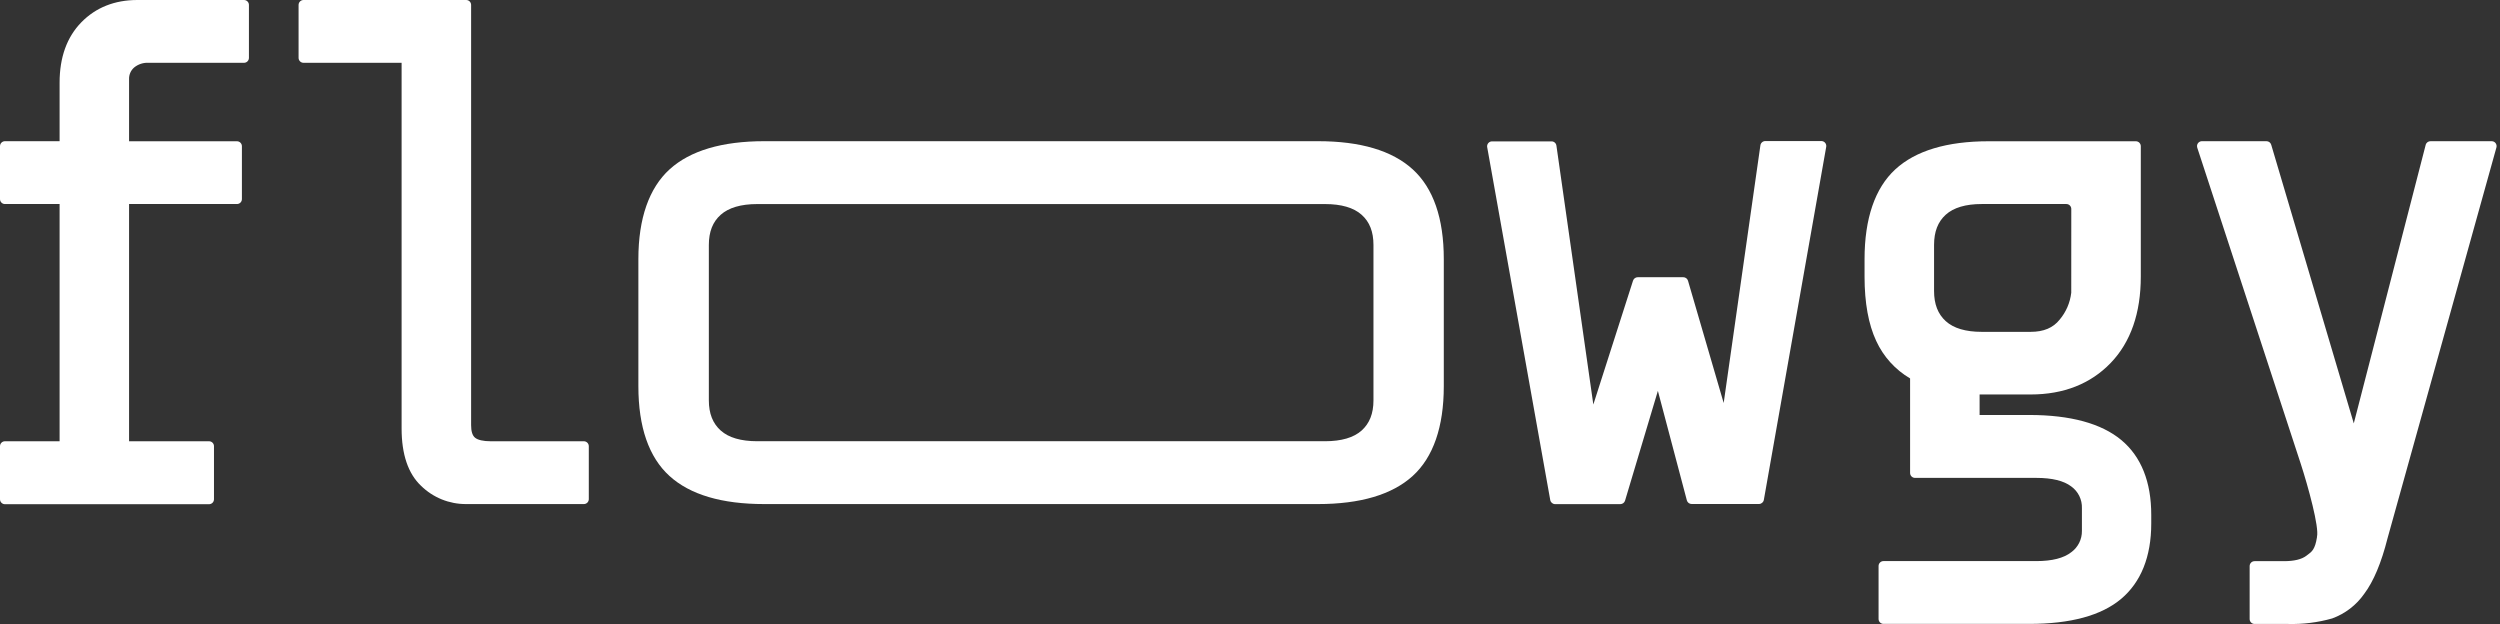
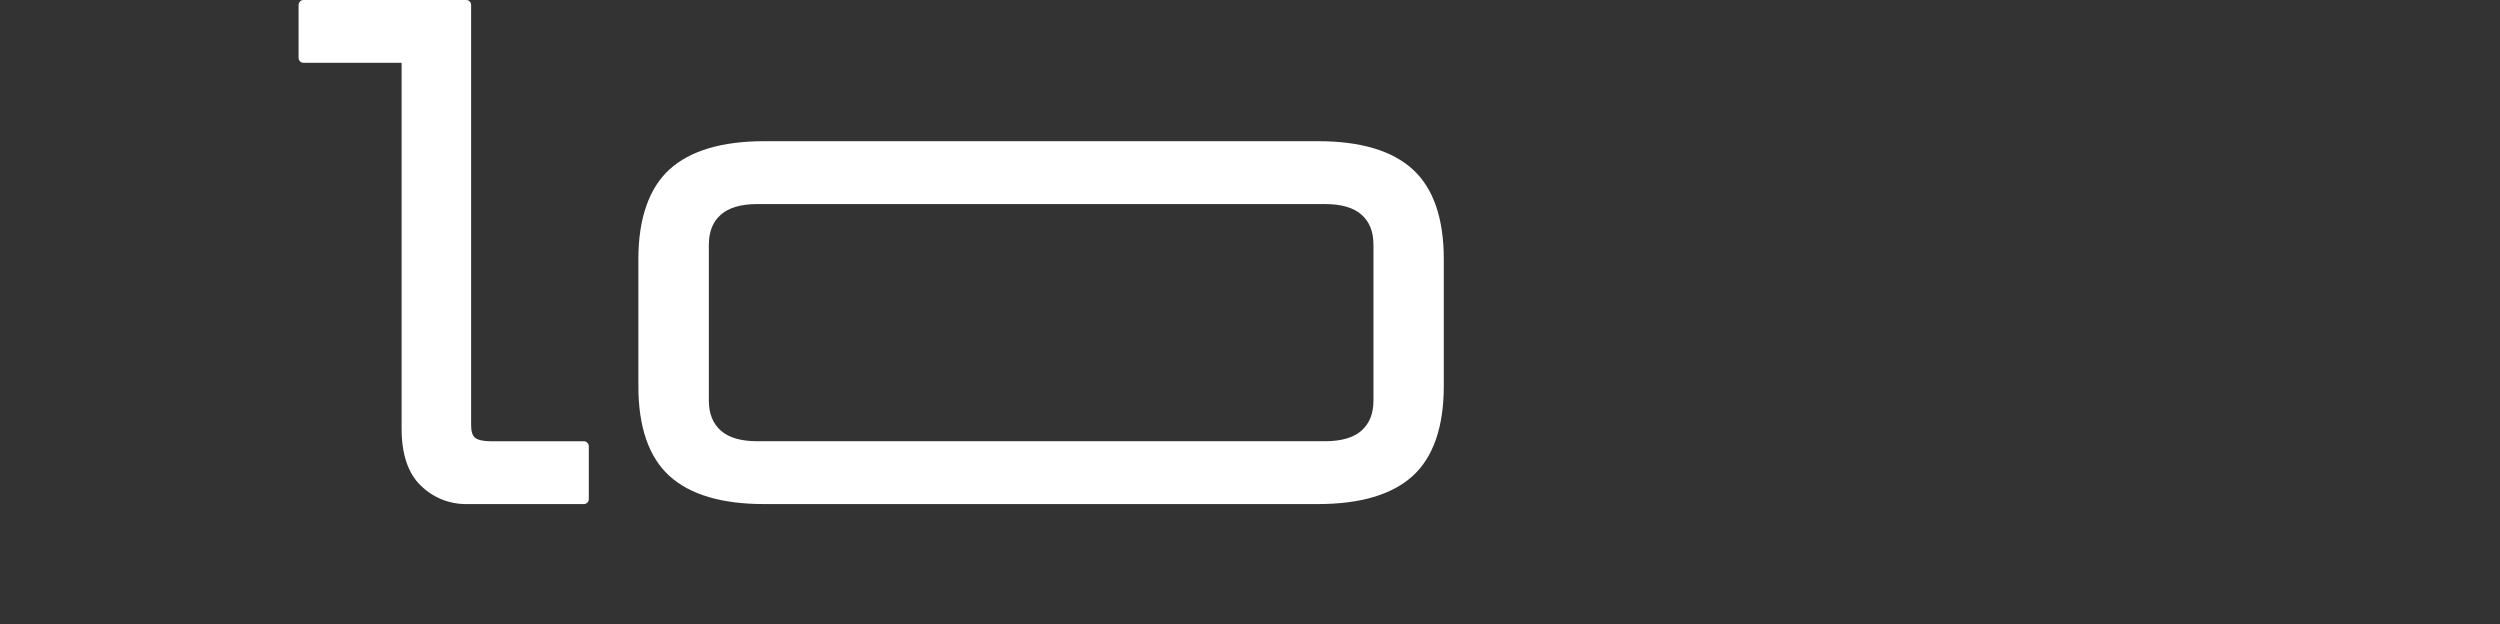
<svg xmlns="http://www.w3.org/2000/svg" width="701px" height="175px" viewBox="0 0 701 175">
  <rect x="0" y="0" width="701" height="175" fill="#333333" stroke="none" />
  <title>Grupo</title>
  <g id="Página-1" stroke="none" stroke-width="1" fill="none" fill-rule="evenodd">
    <g id="flowgy" transform="translate(-409, -465)" fill="#FFFFFF">
      <g id="Grupo" transform="translate(409, 465)">
-         <path d="M680.16,40.63 L660,118.72 L636.85,40.59 C636.68,39.997 636.137,39.589 635.52,39.589 L617.44,39.589 C616.672,39.585 616.046,40.204 616.042,40.972 C616.041,41.121 616.064,41.269 616.11,41.41 L645.11,129.98 C647.23,136.5 650.34,147.85 649.68,150.52 L649.68,150.58 L649.68,150.64 C649.14,154.04 648.27,154.7 646.95,155.64 L646.68,155.85 C645.36,156.85 643.26,157.35 640.44,157.35 L632.19,157.35 C631.428,157.344 630.806,157.958 630.8,158.72 C630.8,158.723 630.8,158.727 630.8,158.73 L630.8,173.58 C630.8,174.342 631.418,174.96 632.18,174.96 C632.183,174.96 632.187,174.96 632.19,174.96 L641.62,174.96 C645.781,175.068 649.935,174.546 653.94,173.41 C657.581,172.085 660.724,169.669 662.94,166.49 C665.53,163.05 667.73,157.82 669.46,150.95 L700,41.34 C700.199,40.599 699.759,39.836 699.017,39.637 C698.901,39.606 698.781,39.589 698.66,39.589 L681.56,39.589 C680.907,39.564 680.324,39.997 680.16,40.63" id="Fill-1" />
-         <path d="M38.53,0 C32.15,0 26.85,2.11 22.8,6.26 C18.75,10.41 16.71,16.09 16.71,23.16 L16.71,39.59 L1.39,39.59 C0.622,39.59 -7.10542736e-15,40.212 -7.10542736e-15,40.98 C-7.10542736e-15,40.987 -7.10542736e-15,40.993 -7.10542736e-15,41 L-7.10542736e-15,55.83 C-7.10542736e-15,56.592 0.618,57.21 1.38,57.21 C1.383,57.21 1.387,57.21 1.39,57.21 L16.71,57.21 L16.71,123.73 L1.39,123.73 C0.628,123.724 0.006,124.338 -7.10542736e-15,125.1 C-7.10542736e-15,125.103 -7.10542736e-15,125.107 -7.10542736e-15,125.11 L-7.10542736e-15,140 C-7.10542736e-15,140.762 0.618,141.381 1.38,141.381 C1.383,141.381 1.387,141.381 1.39,141.381 L58.58,141.381 C59.342,141.402 59.977,140.802 59.999,140.041 C60,140.027 60,140.014 60,140 L60,125.11 C60,124.348 59.382,123.73 58.62,123.73 C58.617,123.73 58.613,123.73 58.61,123.73 L36.19,123.73 L36.19,57.21 L66.44,57.21 C67.202,57.216 67.824,56.602 67.83,55.84 C67.83,55.837 67.83,55.833 67.83,55.83 L67.83,41 C67.83,40.232 67.208,39.61 66.44,39.61 L36.19,39.61 L36.19,22.17 C36.155,20.937 36.672,19.753 37.6,18.94 C38.742,17.996 40.201,17.52 41.68,17.61 L68.41,17.61 C69.172,17.616 69.794,17.002 69.8,16.24 C69.8,16.237 69.8,16.233 69.8,16.23 L69.8,1.38 C69.8,0.618 69.182,0 68.42,0 C68.417,0 68.413,0 68.41,0 L38.53,0 Z" id="Fill-3" />
-         <path d="M137.59,123.73 C135.49,123.73 133.97,123.37 133.2,122.73 C132.43,122.09 132.1,120.9 132.1,119.2 L132.1,1.38 C132.1,0.618 131.482,0 130.72,0 C130.717,0 130.713,0 130.71,0 L85.11,0 C84.346,0 83.726,0.616 83.72,1.38 L83.72,16.23 C83.726,16.994 84.346,17.61 85.11,17.61 L112.61,17.61 L112.61,120.16 C112.61,127.39 114.44,132.79 118.05,136.21 C121.426,139.526 125.978,141.371 130.71,141.34 L163.71,141.34 C164.472,141.346 165.094,140.732 165.1,139.97 C165.1,139.967 165.1,139.963 165.1,139.96 L165.1,125.11 C165.095,124.346 164.474,123.73 163.71,123.73 L137.59,123.73 Z" id="Fill-5" />
-         <path d="M493.61,40.78 L483.32,113 L473.32,78.73 C473.149,78.133 472.601,77.724 471.98,77.73 L459.22,77.73 C458.605,77.735 458.066,78.141 457.89,78.73 L446.77,113.43 L436.42,40.83 C436.325,40.147 435.74,39.638 435.05,39.64 L418.34,39.64 C417.573,39.66 416.967,40.299 416.986,41.066 C416.989,41.118 416.993,41.169 417,41.22 L434.69,140.22 C434.811,140.881 435.388,141.36 436.06,141.36 L454.34,141.36 C454.956,141.358 455.497,140.951 455.67,140.36 L464.87,109.6 L473,140.32 C473.171,140.917 473.719,141.326 474.34,141.32 L493.21,141.32 C493.882,141.321 494.459,140.841 494.58,140.18 L512.07,41.18 C512.203,40.424 511.697,39.703 510.941,39.571 C510.861,39.557 510.781,39.55 510.7,39.55 L495,39.55 C494.292,39.55 493.696,40.078 493.61,40.78" id="Fill-7" />
-         <path d="M580.78,82.09 C580.458,84.86 579.332,87.474 577.54,89.61 C575.71,91.92 573.05,93.05 569.4,93.05 L555.65,93.05 C551.18,93.05 547.79,92.05 545.59,90.05 C543.39,88.05 542.31,85.29 542.31,81.57 L542.31,68.69 C542.31,64.98 543.38,62.2 545.58,60.21 C547.78,58.22 551.18,57.21 555.65,57.21 L579.4,57.21 C580.162,57.204 580.784,57.818 580.79,58.58 C580.79,58.583 580.79,58.587 580.79,58.59 L580.78,82.09 Z M594.78,123.36 C589.23,118.75 580.57,116.36 569.02,116.36 L555.08,116.36 L555.08,110.61 L569.41,110.61 C578.67,110.61 586.22,107.61 591.84,101.77 C597.46,95.93 600.28,87.77 600.28,77.55 L600.28,41 C600.28,40.232 599.658,39.61 598.89,39.61 L557.62,39.61 C545.91,39.61 537.09,42.27 531.42,47.51 C525.75,52.75 522.82,61.24 522.82,72.67 L522.82,77.6 C522.82,84.9 523.92,90.96 526.09,95.6 C528.106,99.993 531.422,103.662 535.59,106.11 L535.59,132.63 C535.595,133.392 536.217,134.006 536.98,134 C536.986,134 536.993,134 537,134 L571,134 C575.39,134 578.67,134.8 580.77,136.39 C582.734,137.802 583.86,140.103 583.77,142.52 L583.77,148.85 C583.809,151.22 582.689,153.46 580.77,154.85 C578.68,156.49 575.4,157.33 571.02,157.33 L528.14,157.33 C527.378,157.324 526.756,157.938 526.75,158.7 C526.75,158.703 526.75,158.707 526.75,158.71 L526.75,173.56 C526.75,174.322 527.368,174.94 528.13,174.94 C528.133,174.94 528.137,174.94 528.14,174.94 L569,174.94 C580.55,174.94 589.21,172.6 594.75,167.94 C600.29,163.28 603.21,156.15 603.21,146.79 L603.21,144.41 C603.23,135.16 600.39,128 594.78,123.36 L594.78,123.36 Z" id="Fill-9" />
+         <path d="M137.59,123.73 C135.49,123.73 133.97,123.37 133.2,122.73 C132.43,122.09 132.1,120.9 132.1,119.2 L132.1,1.38 C132.1,0.618 131.482,0 130.72,0 C130.717,0 130.713,0 130.71,0 L85.11,0 C84.346,0 83.726,0.616 83.72,1.38 L83.72,16.23 C83.726,16.994 84.346,17.61 85.11,17.61 L112.61,17.61 L112.61,120.16 C112.61,127.39 114.44,132.79 118.05,136.21 C121.426,139.526 125.978,141.371 130.71,141.34 L163.71,141.34 C164.472,141.346 165.094,140.732 165.1,139.97 C165.1,139.967 165.1,139.963 165.1,139.96 L165.1,125.11 C165.095,124.346 164.474,123.73 163.71,123.73 L137.59,123.73 " id="Fill-5" />
        <path d="M381.8,120.72 C379.55,122.72 376.11,123.72 371.56,123.72 L212.32,123.72 C207.77,123.72 204.32,122.72 202.09,120.72 C199.86,118.72 198.76,115.96 198.76,112.25 L198.76,68.69 C198.76,64.98 199.85,62.21 202.09,60.22 C204.33,58.23 207.78,57.22 212.32,57.22 L371.56,57.22 C376.1,57.22 379.56,58.22 381.8,60.22 C384.04,62.22 385.12,64.98 385.12,68.69 L385.12,112.25 C385.12,116 384,118.73 381.8,120.72 Z M369.57,39.59 L214.31,39.59 C202.45,39.59 193.51,42.25 187.76,47.48 C182.01,52.71 179,61.22 179,72.65 L179,108.29 C179,119.73 181.93,128.2 187.72,133.46 C193.51,138.72 202.4,141.34 214.27,141.34 L369.57,141.34 C381.44,141.34 390.37,138.69 396.12,133.46 C401.87,128.23 404.84,119.72 404.84,108.29 L404.84,72.65 C404.84,61.22 401.91,52.75 396.12,47.48 C390.33,42.21 381.43,39.59 369.57,39.59 L369.57,39.59 Z" id="Fill-11" />
      </g>
    </g>
  </g>
</svg>